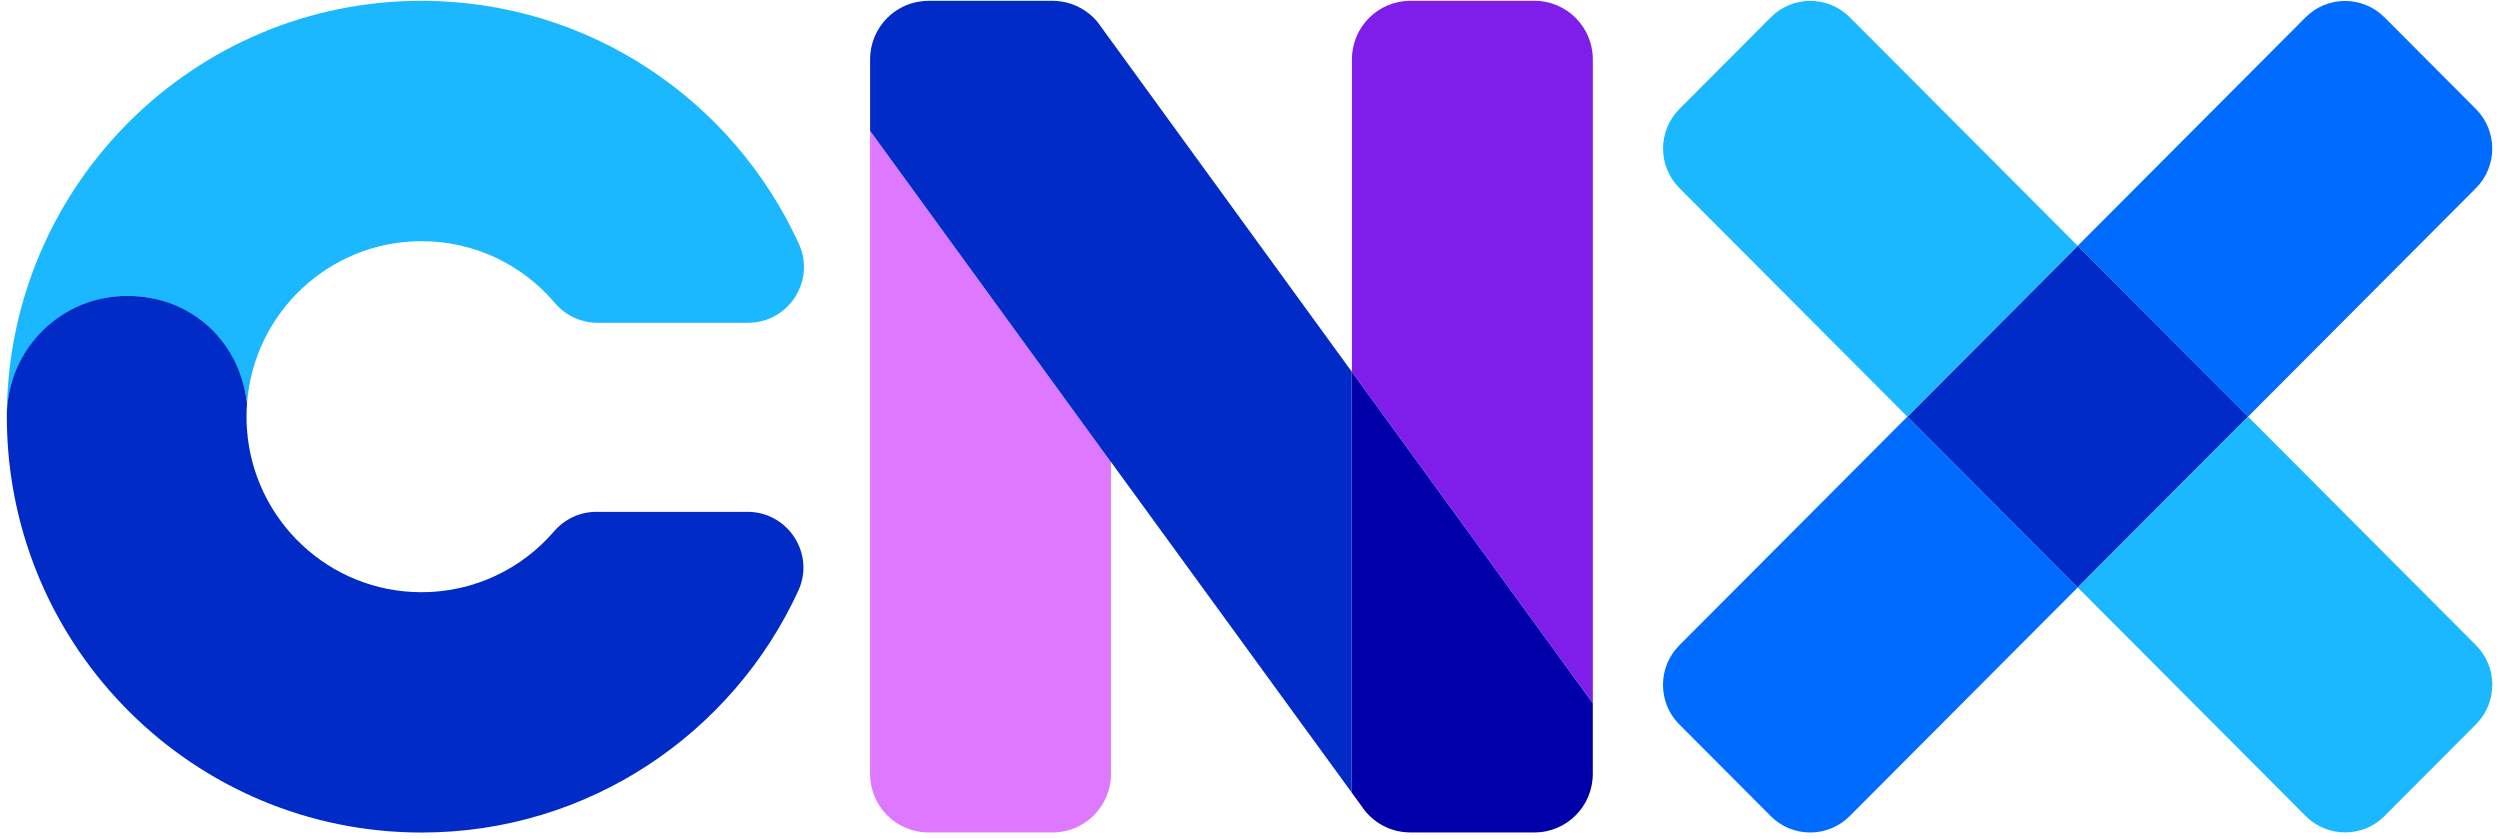
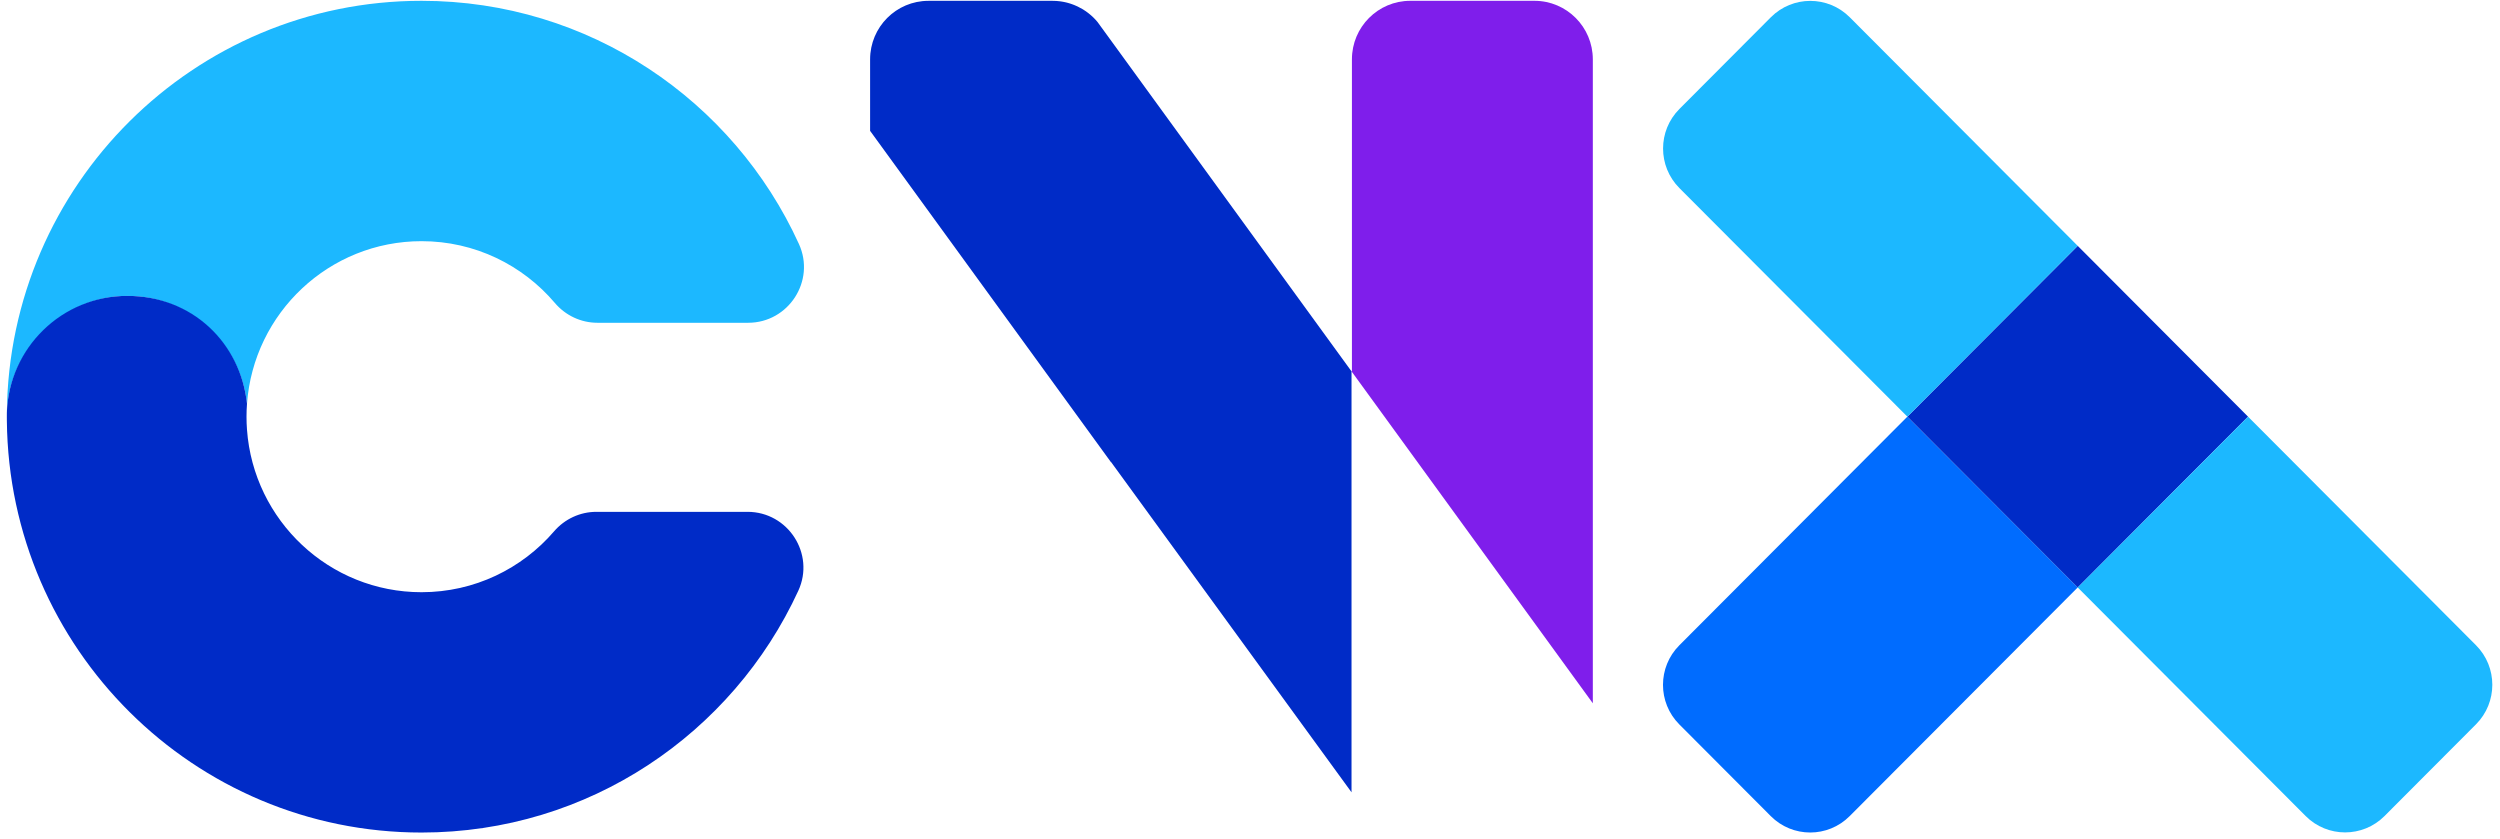
<svg xmlns="http://www.w3.org/2000/svg" width="283" height="95" viewBox="0 0 283 95" fill="none">
  <path d="M173.7 0.092H159.644C155.995 0.092 153.038 3.058 153.038 6.717V42.029L152.993 41.967V42.037L180.308 79.611V6.719C180.306 3.06 177.349 0.092 173.7 0.092Z" fill="#7F1EEB" />
-   <path d="M98.495 87.608C98.495 91.267 101.452 94.233 105.101 94.233H119.157C122.806 94.233 125.763 91.267 125.763 87.608V52.325L98.493 14.813V87.608H98.495Z" fill="#DE78FF" />
-   <path d="M152.991 89.688L154.112 91.227C155.332 93.103 157.414 94.233 159.646 94.233H173.698C177.347 94.233 180.304 91.267 180.304 87.608V79.613L152.989 42.039V89.686L152.991 89.688Z" fill="#0000AA" />
  <path d="M125.81 4.649L124.238 2.488C124.238 2.488 124.236 2.484 124.234 2.484C124.172 2.408 124.107 2.335 124.041 2.263C124.02 2.24 124 2.217 123.979 2.195C123.917 2.129 123.854 2.065 123.79 2.001C123.763 1.974 123.736 1.949 123.709 1.922C123.647 1.862 123.581 1.804 123.517 1.748C123.486 1.72 123.455 1.693 123.424 1.668C123.361 1.614 123.295 1.56 123.227 1.507C123.194 1.482 123.162 1.457 123.129 1.432C123.061 1.381 122.993 1.331 122.926 1.282C122.893 1.259 122.858 1.236 122.823 1.215C122.752 1.168 122.682 1.12 122.611 1.075C122.582 1.058 122.553 1.042 122.524 1.025C122.363 0.93 122.199 0.84 122.029 0.759C122.008 0.749 121.988 0.738 121.967 0.728C121.905 0.699 121.841 0.672 121.778 0.645C121.724 0.621 121.667 0.596 121.613 0.573C121.553 0.55 121.494 0.528 121.434 0.505C121.372 0.482 121.312 0.461 121.25 0.439C121.192 0.42 121.132 0.402 121.074 0.383C121.008 0.364 120.943 0.344 120.877 0.325C120.819 0.309 120.763 0.294 120.705 0.28C120.635 0.263 120.564 0.247 120.494 0.234C120.438 0.222 120.384 0.211 120.328 0.201C120.253 0.187 120.177 0.176 120.1 0.164C120.048 0.156 119.996 0.149 119.943 0.143C119.858 0.133 119.771 0.125 119.684 0.117C119.64 0.114 119.597 0.11 119.553 0.106C119.421 0.098 119.29 0.094 119.159 0.094H105.103C101.454 0.094 98.496 3.06 98.496 6.719V14.813L125.767 52.325V52.294L125.811 52.356L152.993 89.688V42.041L125.81 4.649Z" fill="#002BC7" />
  <path d="M235.196 66.501L209.382 92.384C206.914 94.859 202.917 94.859 200.451 92.384L190.1 82.005C187.634 79.531 187.634 75.523 190.1 73.048L215.913 47.166L235.196 66.501Z" fill="#006CFF" />
-   <path d="M280.274 21.298L254.478 47.166L235.196 27.83L260.991 1.963C263.458 -0.51 267.457 -0.51 269.923 1.963L280.274 12.342C282.74 14.815 282.74 18.825 280.274 21.298Z" fill="#006CFF" />
  <path d="M235.197 27.831L215.915 47.166L235.197 66.502L254.478 47.166L235.197 27.831Z" fill="#002BC7" />
  <path d="M235.195 27.83L215.913 47.166L190.11 21.291C187.643 18.817 187.643 14.809 190.11 12.336L200.46 1.955C202.926 -0.518 206.926 -0.518 209.392 1.955L235.195 27.83Z" fill="#1CB8FF" />
  <path d="M280.281 81.995L269.929 92.374C267.462 94.847 263.465 94.847 260.999 92.374L235.197 66.501L254.479 47.166L280.281 73.039C282.747 75.512 282.747 79.522 280.281 81.995Z" fill="#1CB8FF" />
  <path fill-rule="evenodd" clip-rule="evenodd" d="M84.688 36.538H67.627C65.769 36.538 64.014 35.711 62.81 34.294C59.176 30.014 53.763 27.301 47.721 27.301C37.27 27.301 28.707 35.414 27.961 45.704C27.232 38.839 21.441 33.495 14.404 33.495C7.366 33.495 1.019 39.366 0.777 46.706C1.025 20.918 21.946 0.092 47.718 0.092C66.691 0.092 83.037 11.38 90.44 27.623C92.342 31.796 89.261 36.538 84.688 36.538Z" fill="#1CB8FF" />
  <path fill-rule="evenodd" clip-rule="evenodd" d="M84.623 57.94C89.205 57.94 92.288 62.698 90.369 66.871C82.933 83.03 66.632 94.244 47.719 94.244C21.946 94.244 1.025 73.418 0.777 47.633C0.774 47.479 0.774 47.322 0.774 47.169C0.774 47.016 0.774 46.859 0.777 46.706C1.019 39.368 7.028 33.495 14.402 33.495C21.776 33.495 27.23 38.839 27.959 45.704C27.922 46.189 27.905 46.677 27.905 47.169C27.905 47.662 27.922 48.152 27.959 48.635C28.705 58.923 37.268 67.038 47.719 67.038C53.714 67.038 59.086 64.369 62.719 60.15C63.924 58.752 65.665 57.94 67.507 57.94H84.623Z" fill="#002BC7" />
</svg>